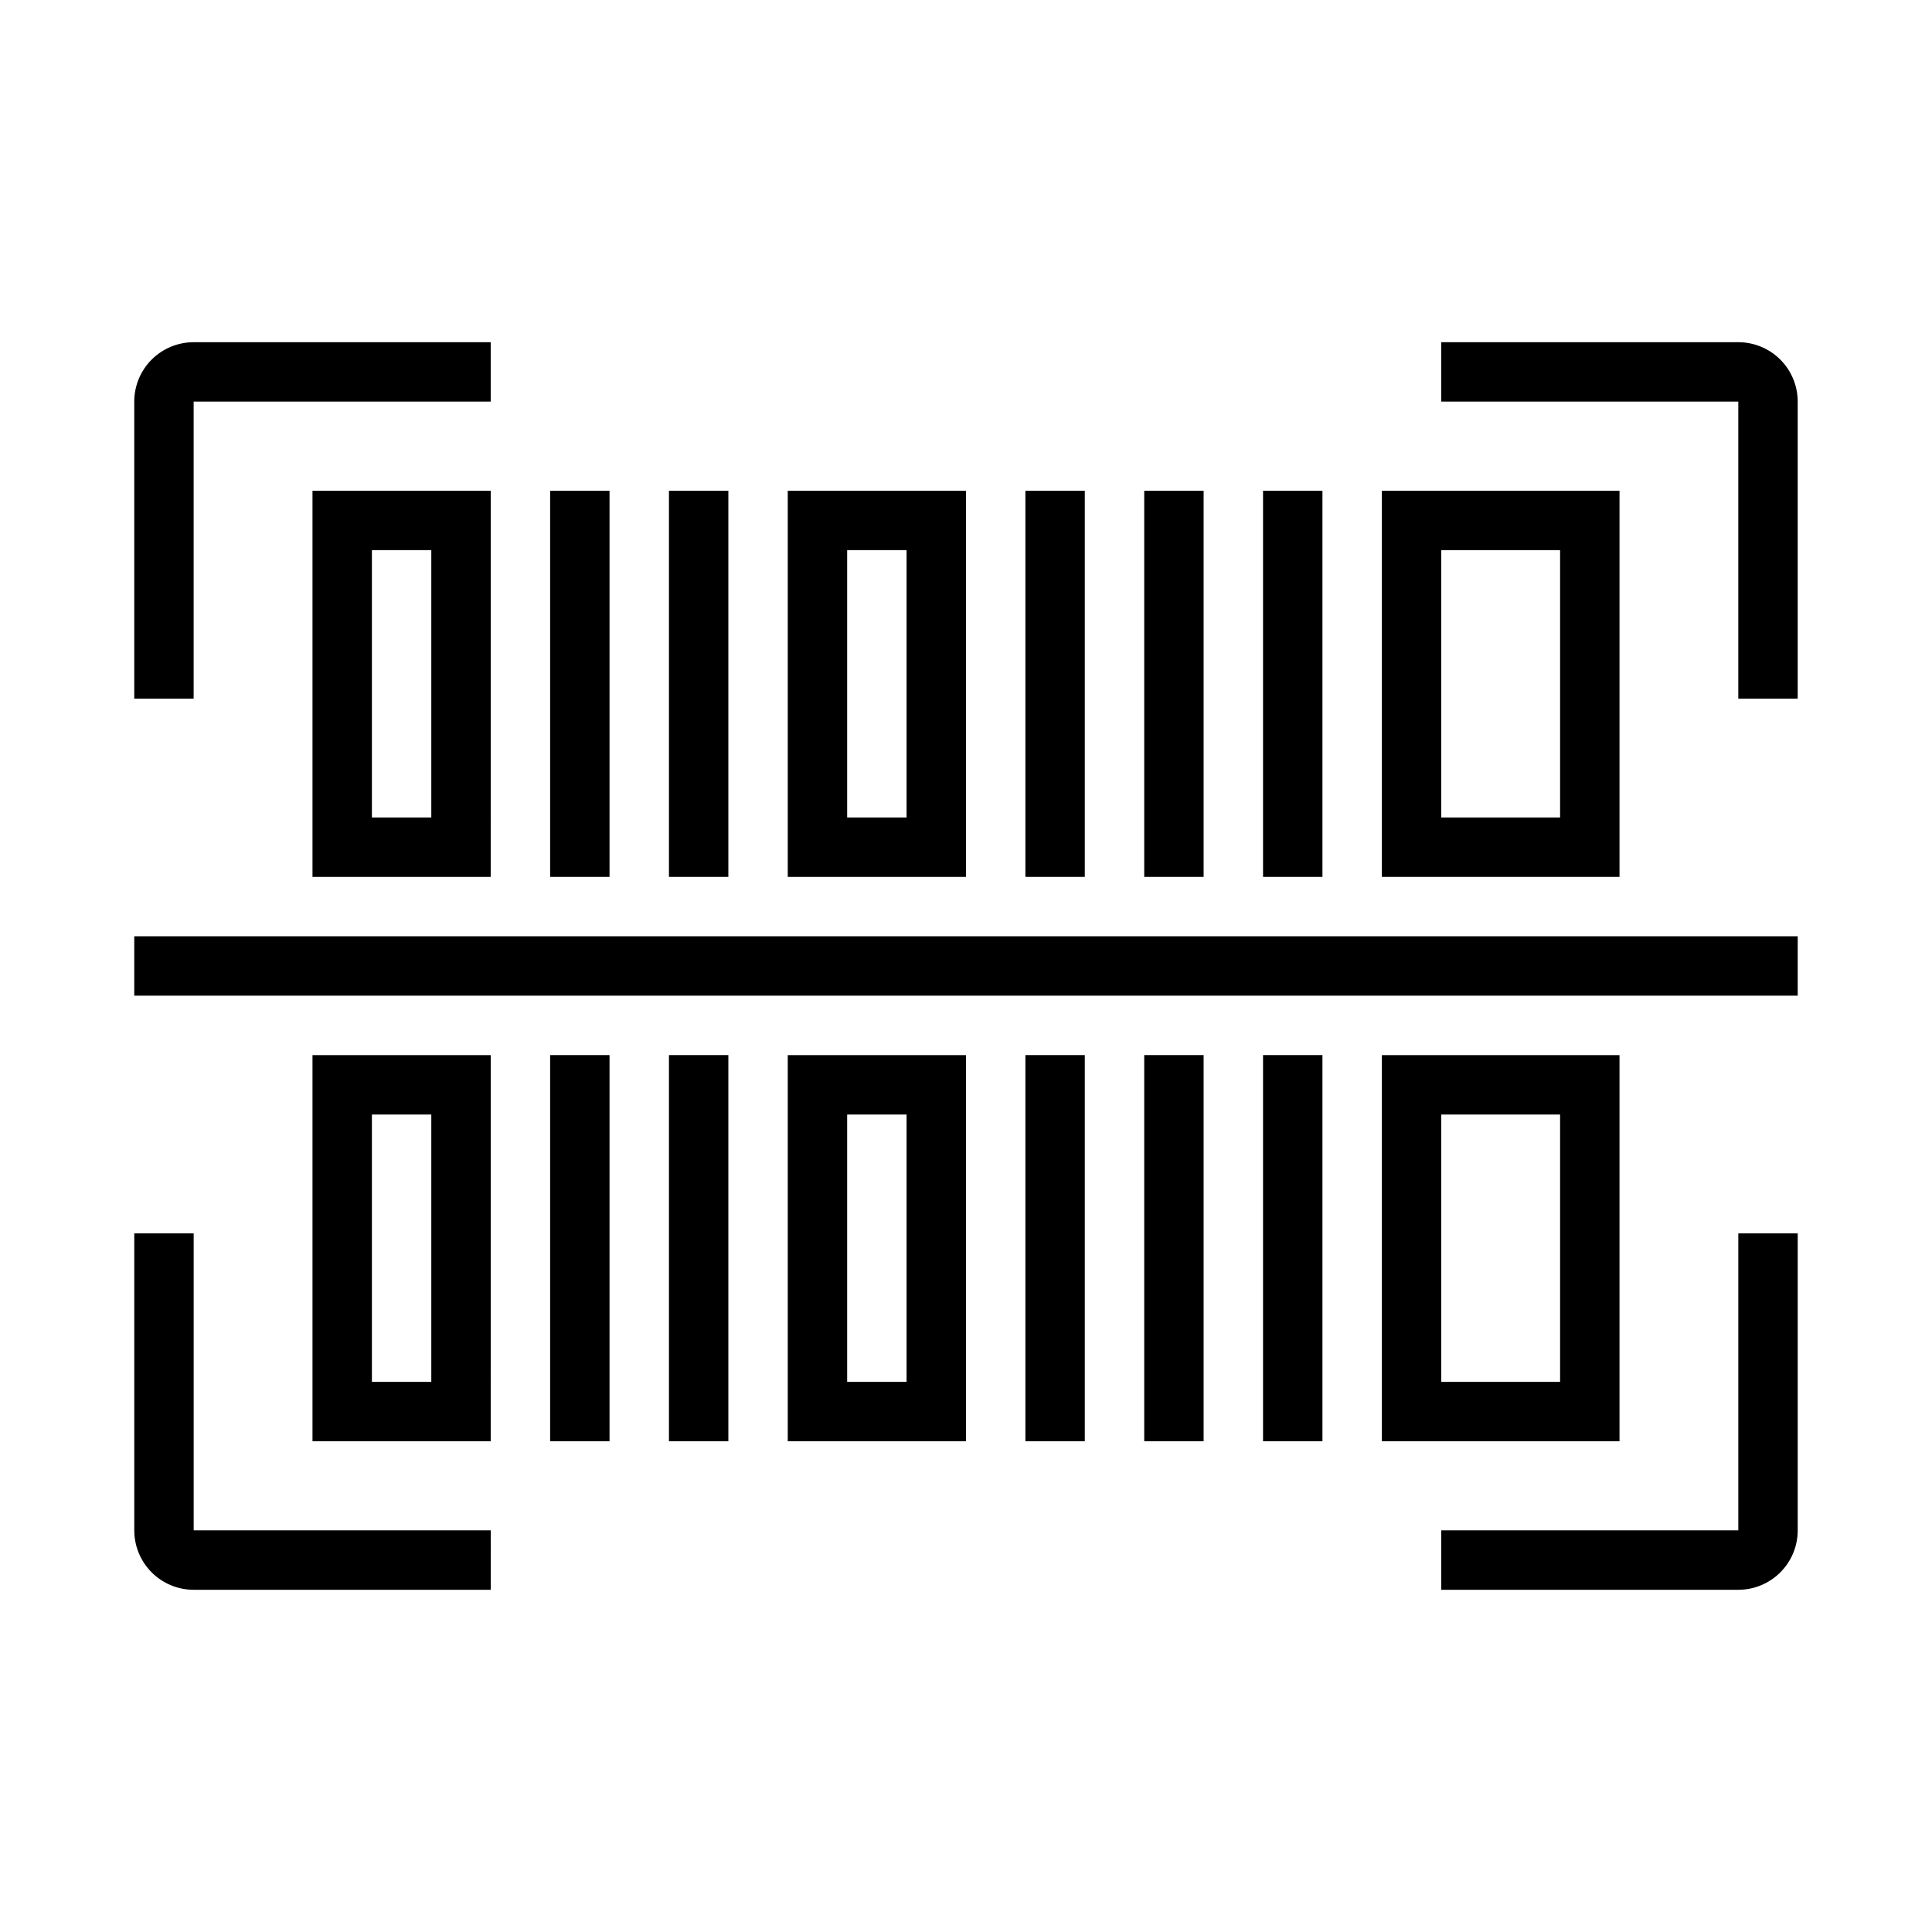
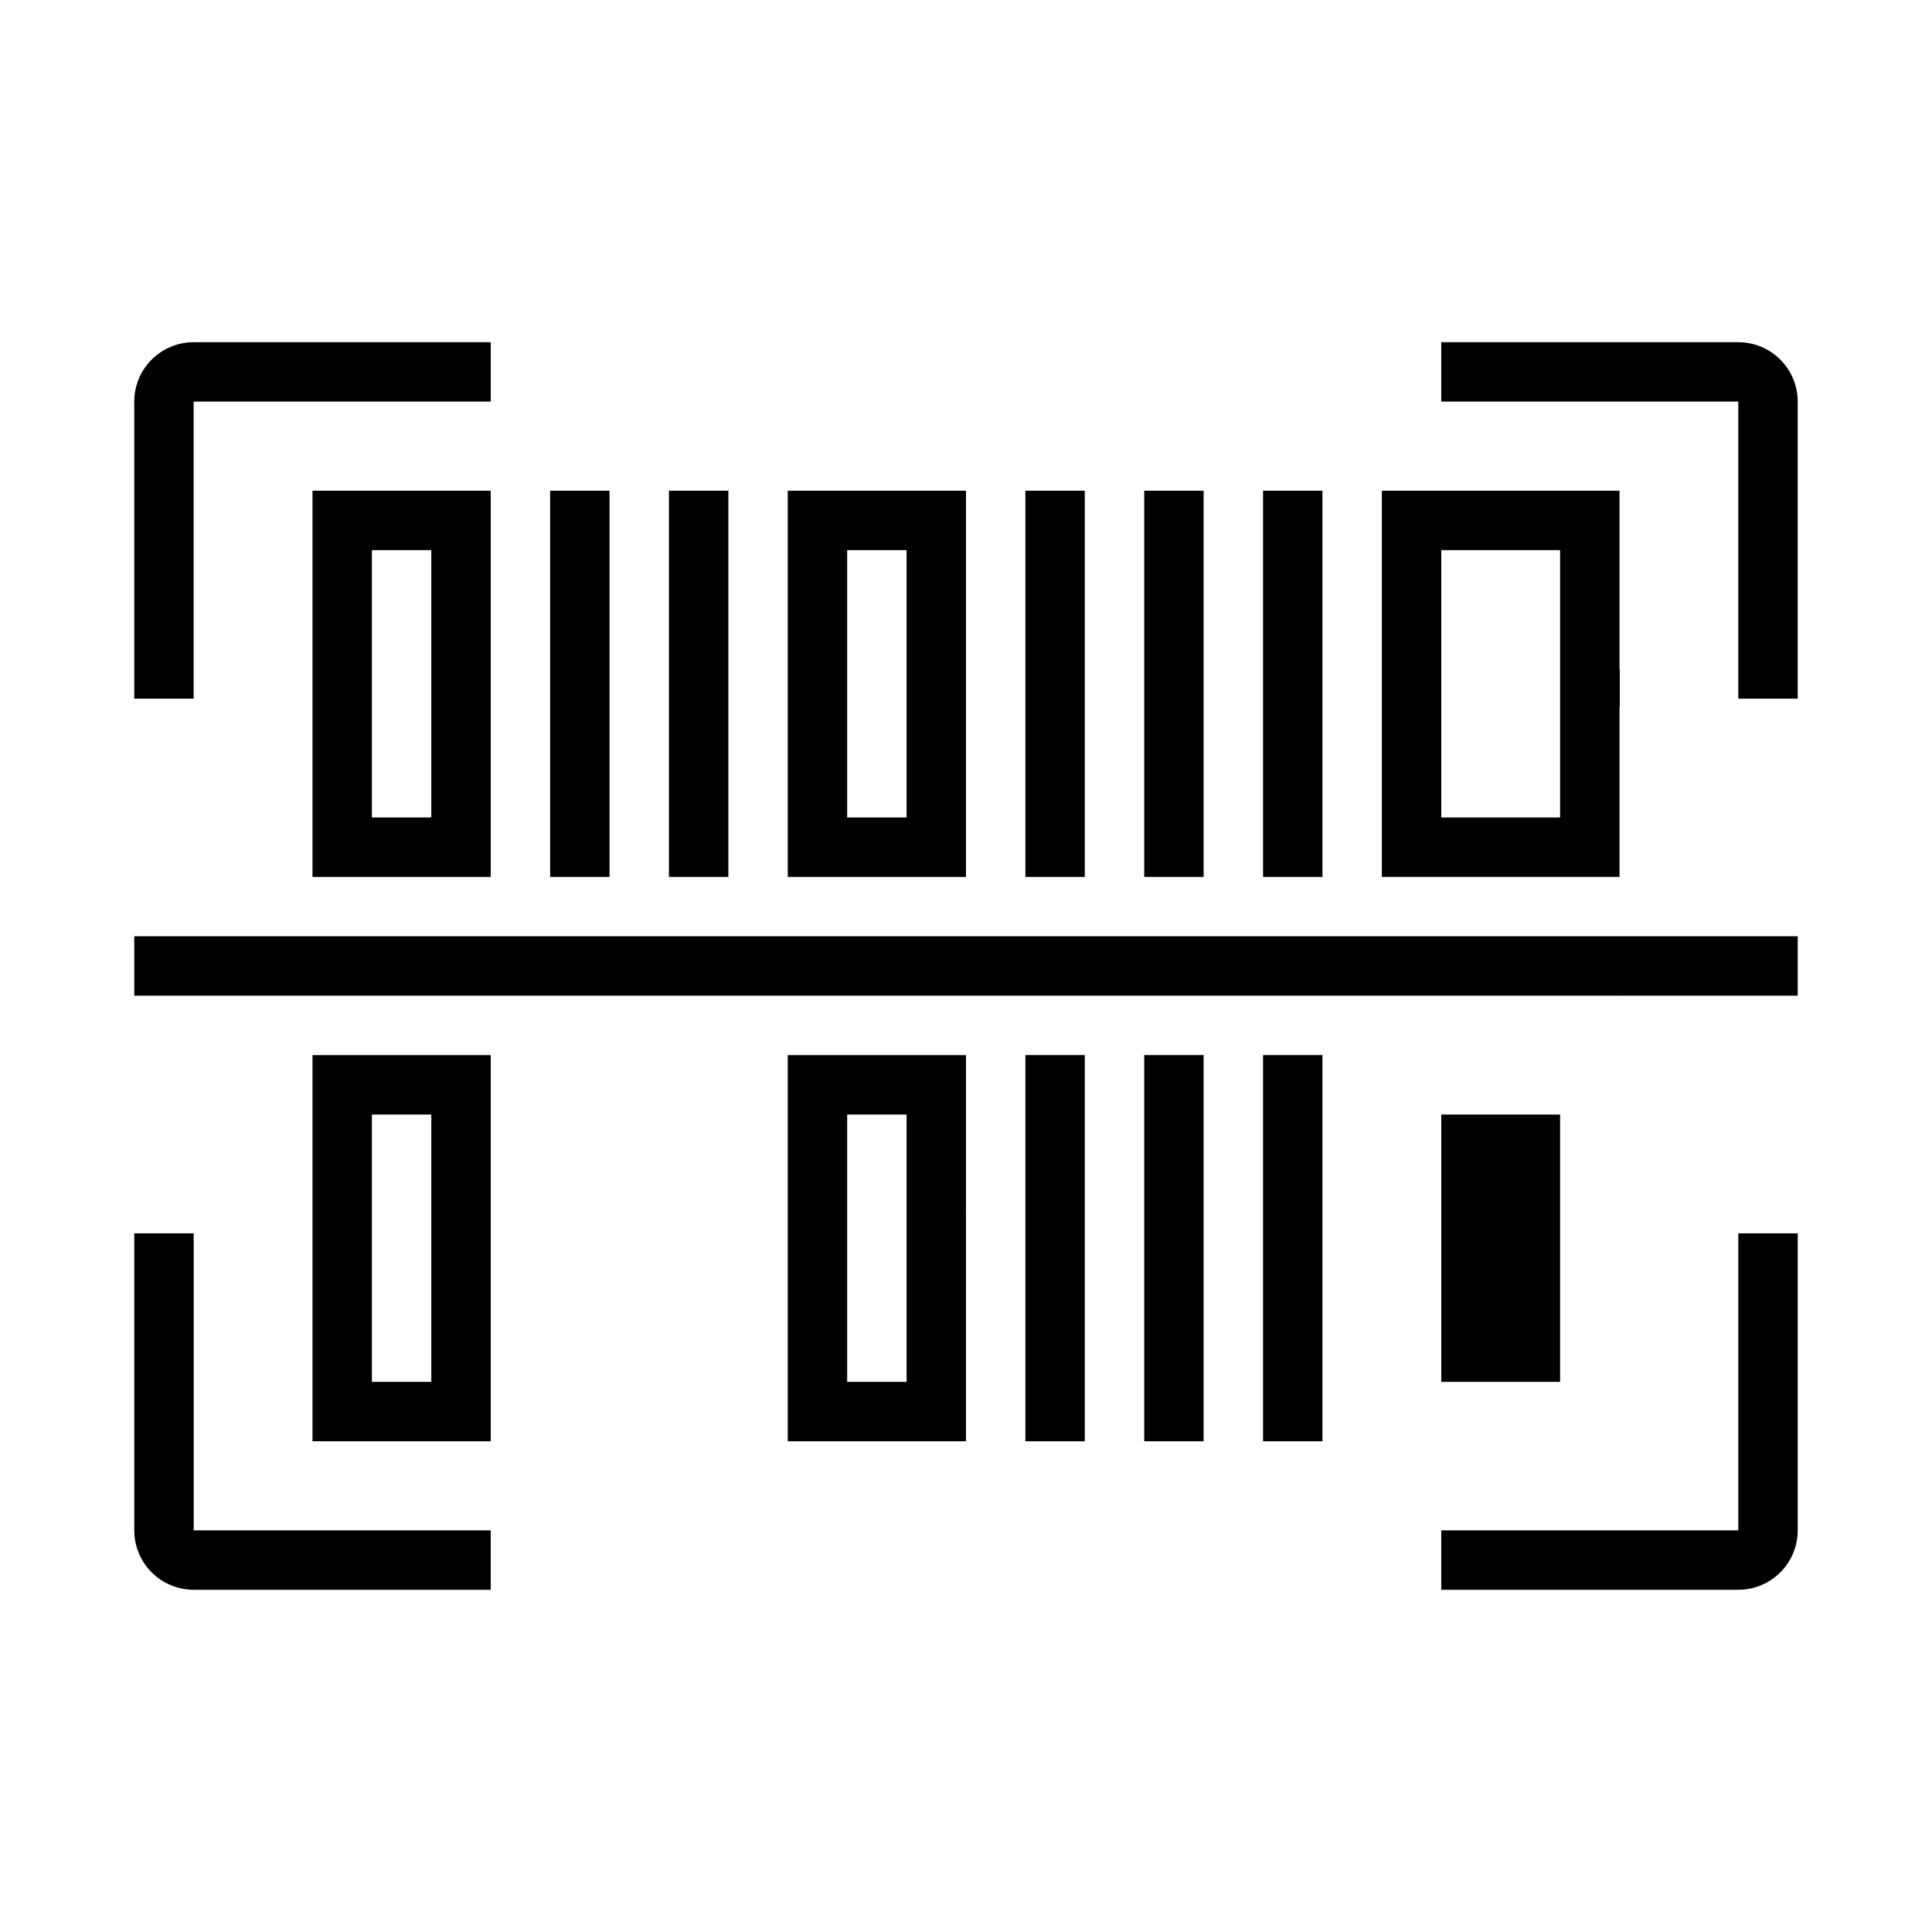
<svg xmlns="http://www.w3.org/2000/svg" fill="#000000" width="800px" height="800px" version="1.1" viewBox="144 144 512 512">
  <g>
    <path d="m179.58 392.12h440.83v15.742h-440.83z" />
    <path d="m195.32 329.15h-15.742v-78.719c0-4.176 1.66-8.18 4.609-11.133 2.953-2.953 6.957-4.609 11.133-4.609h78.723v15.742h-78.723z" />
    <path d="m620.41 329.15h-15.742v-78.719h-78.723v-15.742h78.723c4.176 0 8.18 1.656 11.133 4.609 2.953 2.953 4.609 6.957 4.609 11.133z" />
    <path d="m274.05 565.31h-78.723c-4.176 0-8.18-1.66-11.133-4.613-2.949-2.953-4.609-6.957-4.609-11.133v-78.719h15.742v78.719h78.723z" />
    <path d="m604.67 565.31h-78.723v-15.746h78.723v-78.719h15.742v78.719c0 4.176-1.656 8.18-4.609 11.133-2.953 2.953-6.957 4.613-11.133 4.613z" />
    <path d="m258.3 289.79v70.848h-15.742v-70.848h15.742m15.742-15.742h-47.23v102.34h47.23l0.004-102.34z" />
    <path d="m289.79 274.05h15.742v102.34h-15.742z" />
    <path d="m321.28 274.05h15.742v102.34h-15.742z" />
    <path d="m384.25 289.79v70.848h-15.742v-70.848h15.742m15.742-15.742h-47.23v102.34h47.23l0.004-102.34z" />
    <path d="m415.74 274.05h15.742v102.34h-15.742z" />
    <path d="m447.23 274.05h15.742v102.34h-15.742z" />
    <path d="m557.44 289.79v70.848h-31.488v-70.848h31.488m15.742-15.742h-62.973v102.34h62.977v-102.34z" />
    <path d="m478.72 274.05h15.742v102.34h-15.742z" />
    <path d="m258.3 439.36v70.848h-15.742v-70.848h15.742m15.742-15.742-47.23-0.004v102.34h47.23l0.004-102.34z" />
-     <path d="m289.79 423.61h15.742v102.34h-15.742z" />
-     <path d="m321.28 423.61h15.742v102.34h-15.742z" />
    <path d="m384.25 439.36v70.848h-15.742v-70.848h15.742m15.742-15.742-47.23-0.004v102.34h47.23l0.004-102.34z" />
    <path d="m415.74 423.61h15.742v102.34h-15.742z" />
    <path d="m447.23 423.61h15.742v102.34h-15.742z" />
-     <path d="m557.44 439.36v70.848h-31.488v-70.848h31.488m15.742-15.742-62.973-0.004v102.34h62.977v-102.34z" />
+     <path d="m557.44 439.36v70.848h-31.488v-70.848h31.488m15.742-15.742-62.973-0.004h62.977v-102.34z" />
    <path d="m478.72 423.61h15.742v102.34h-15.742z" />
  </g>
</svg>